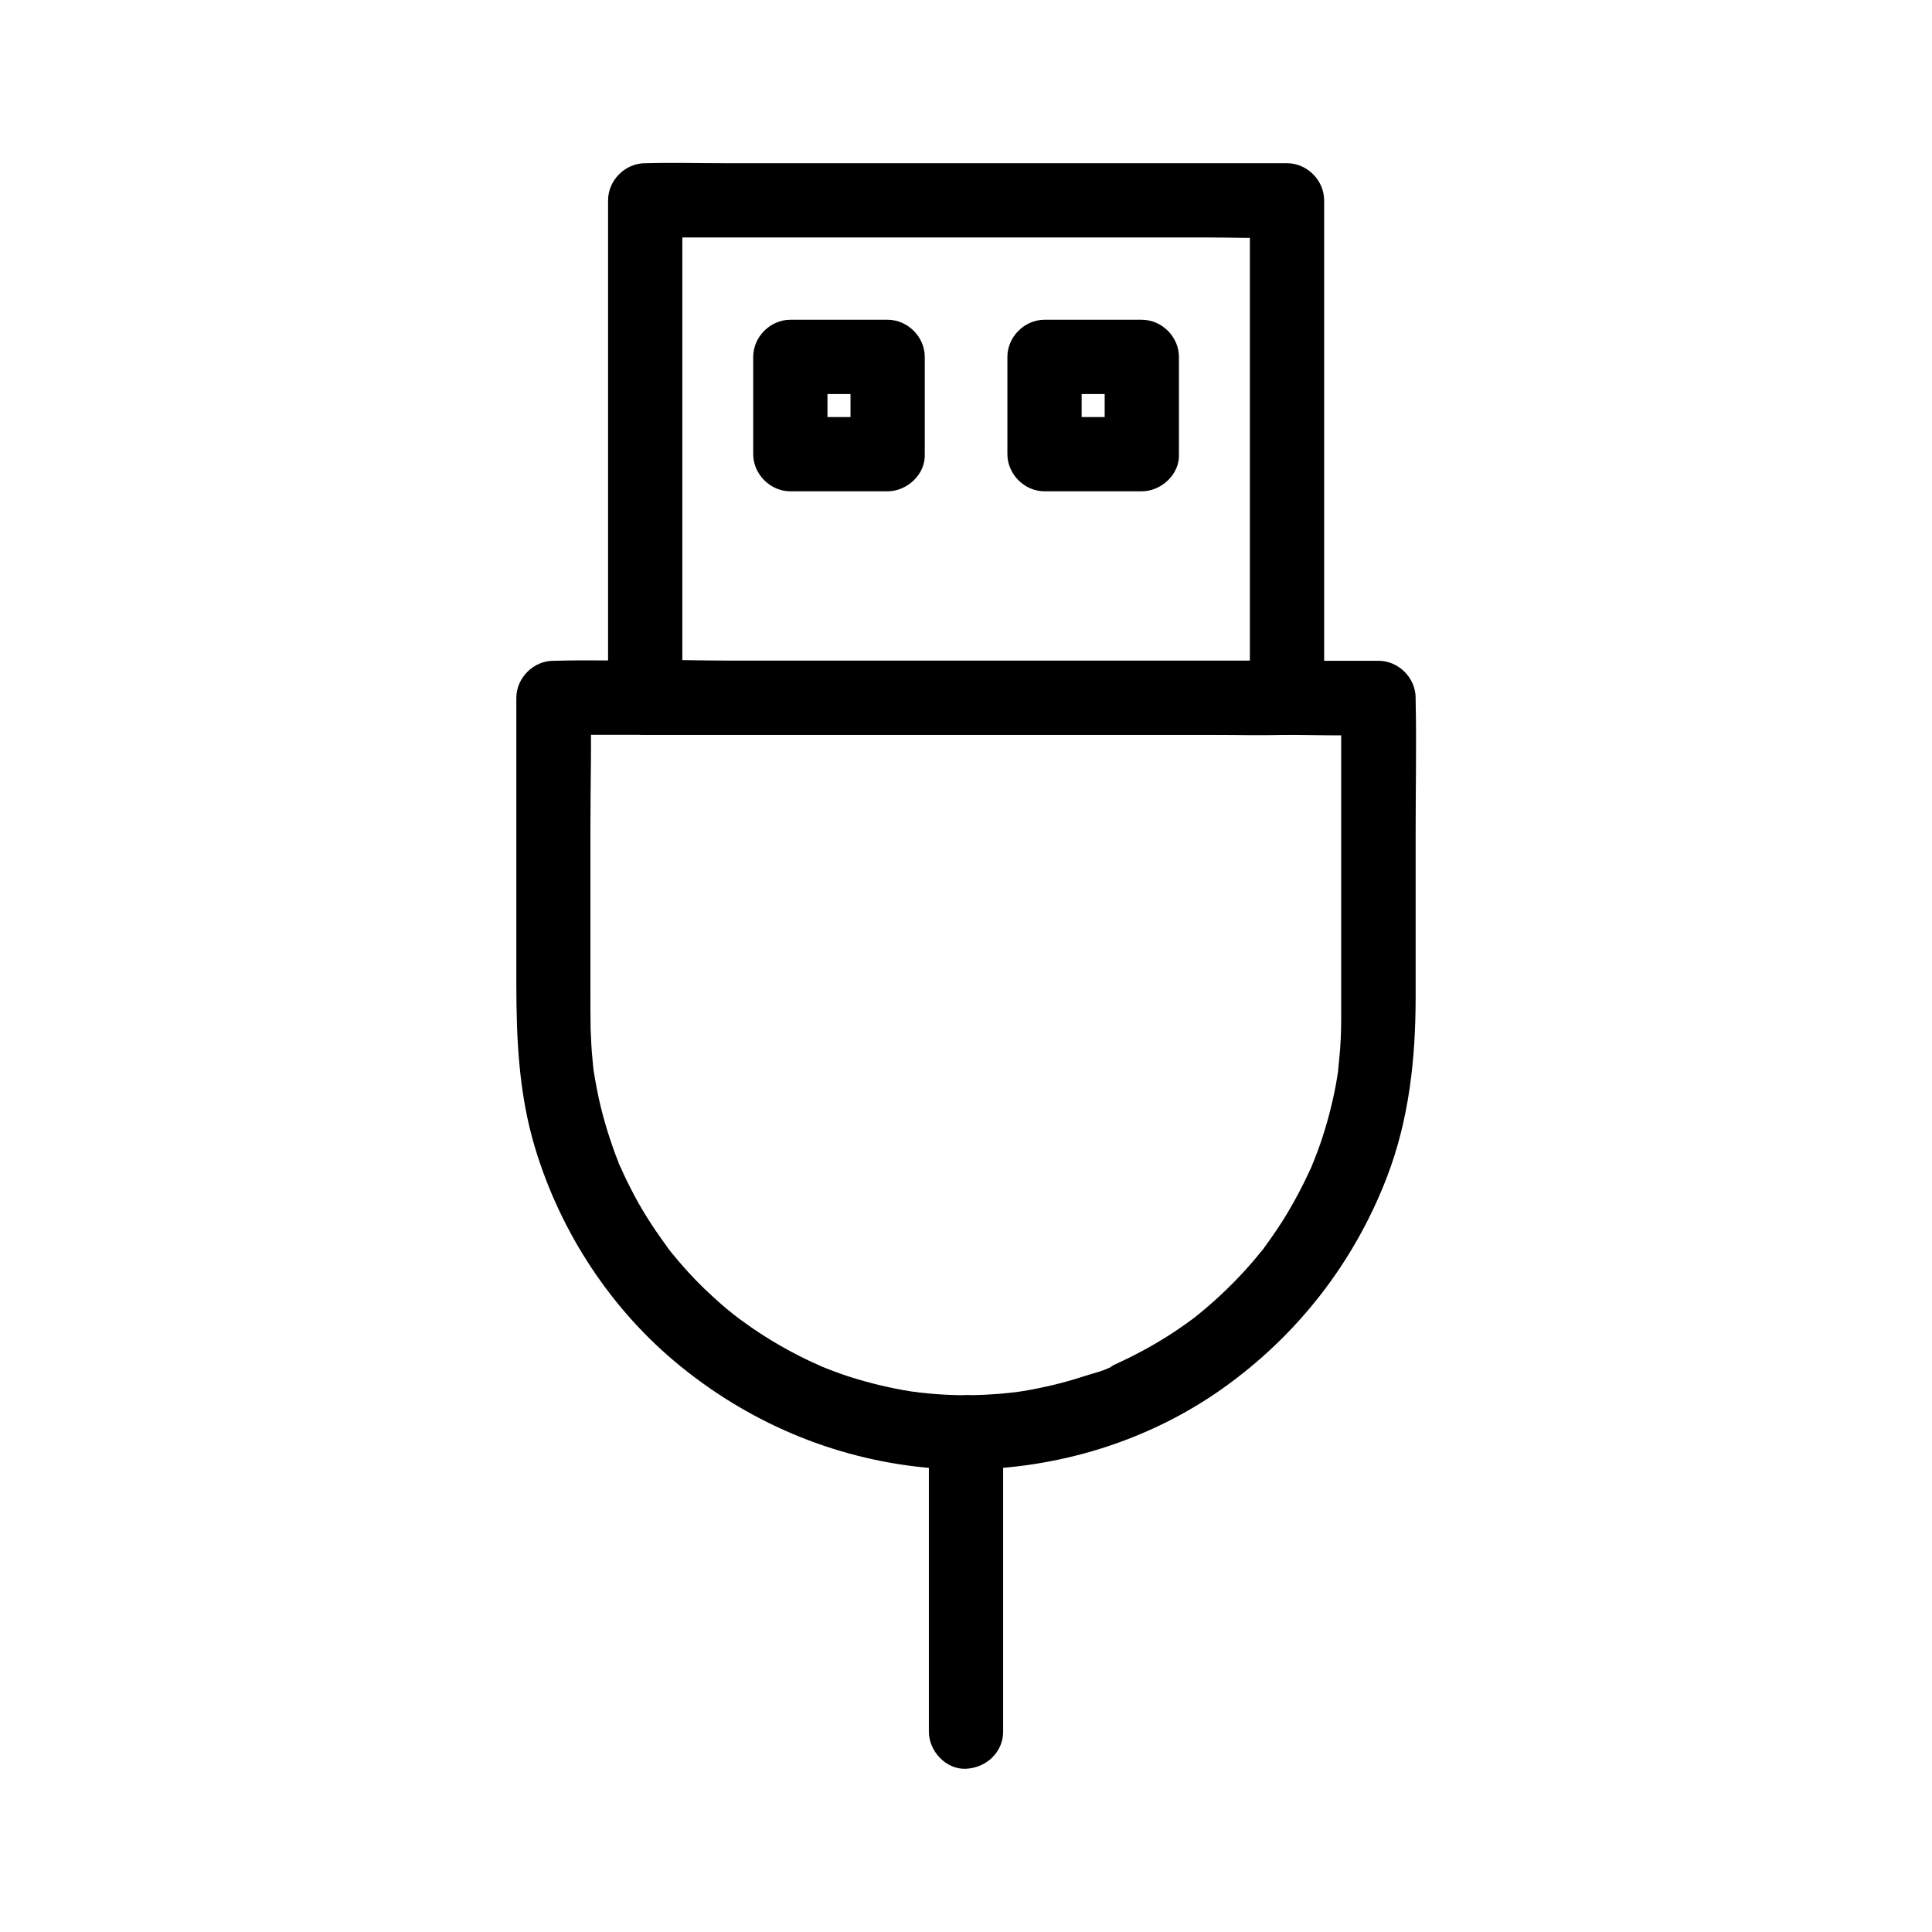
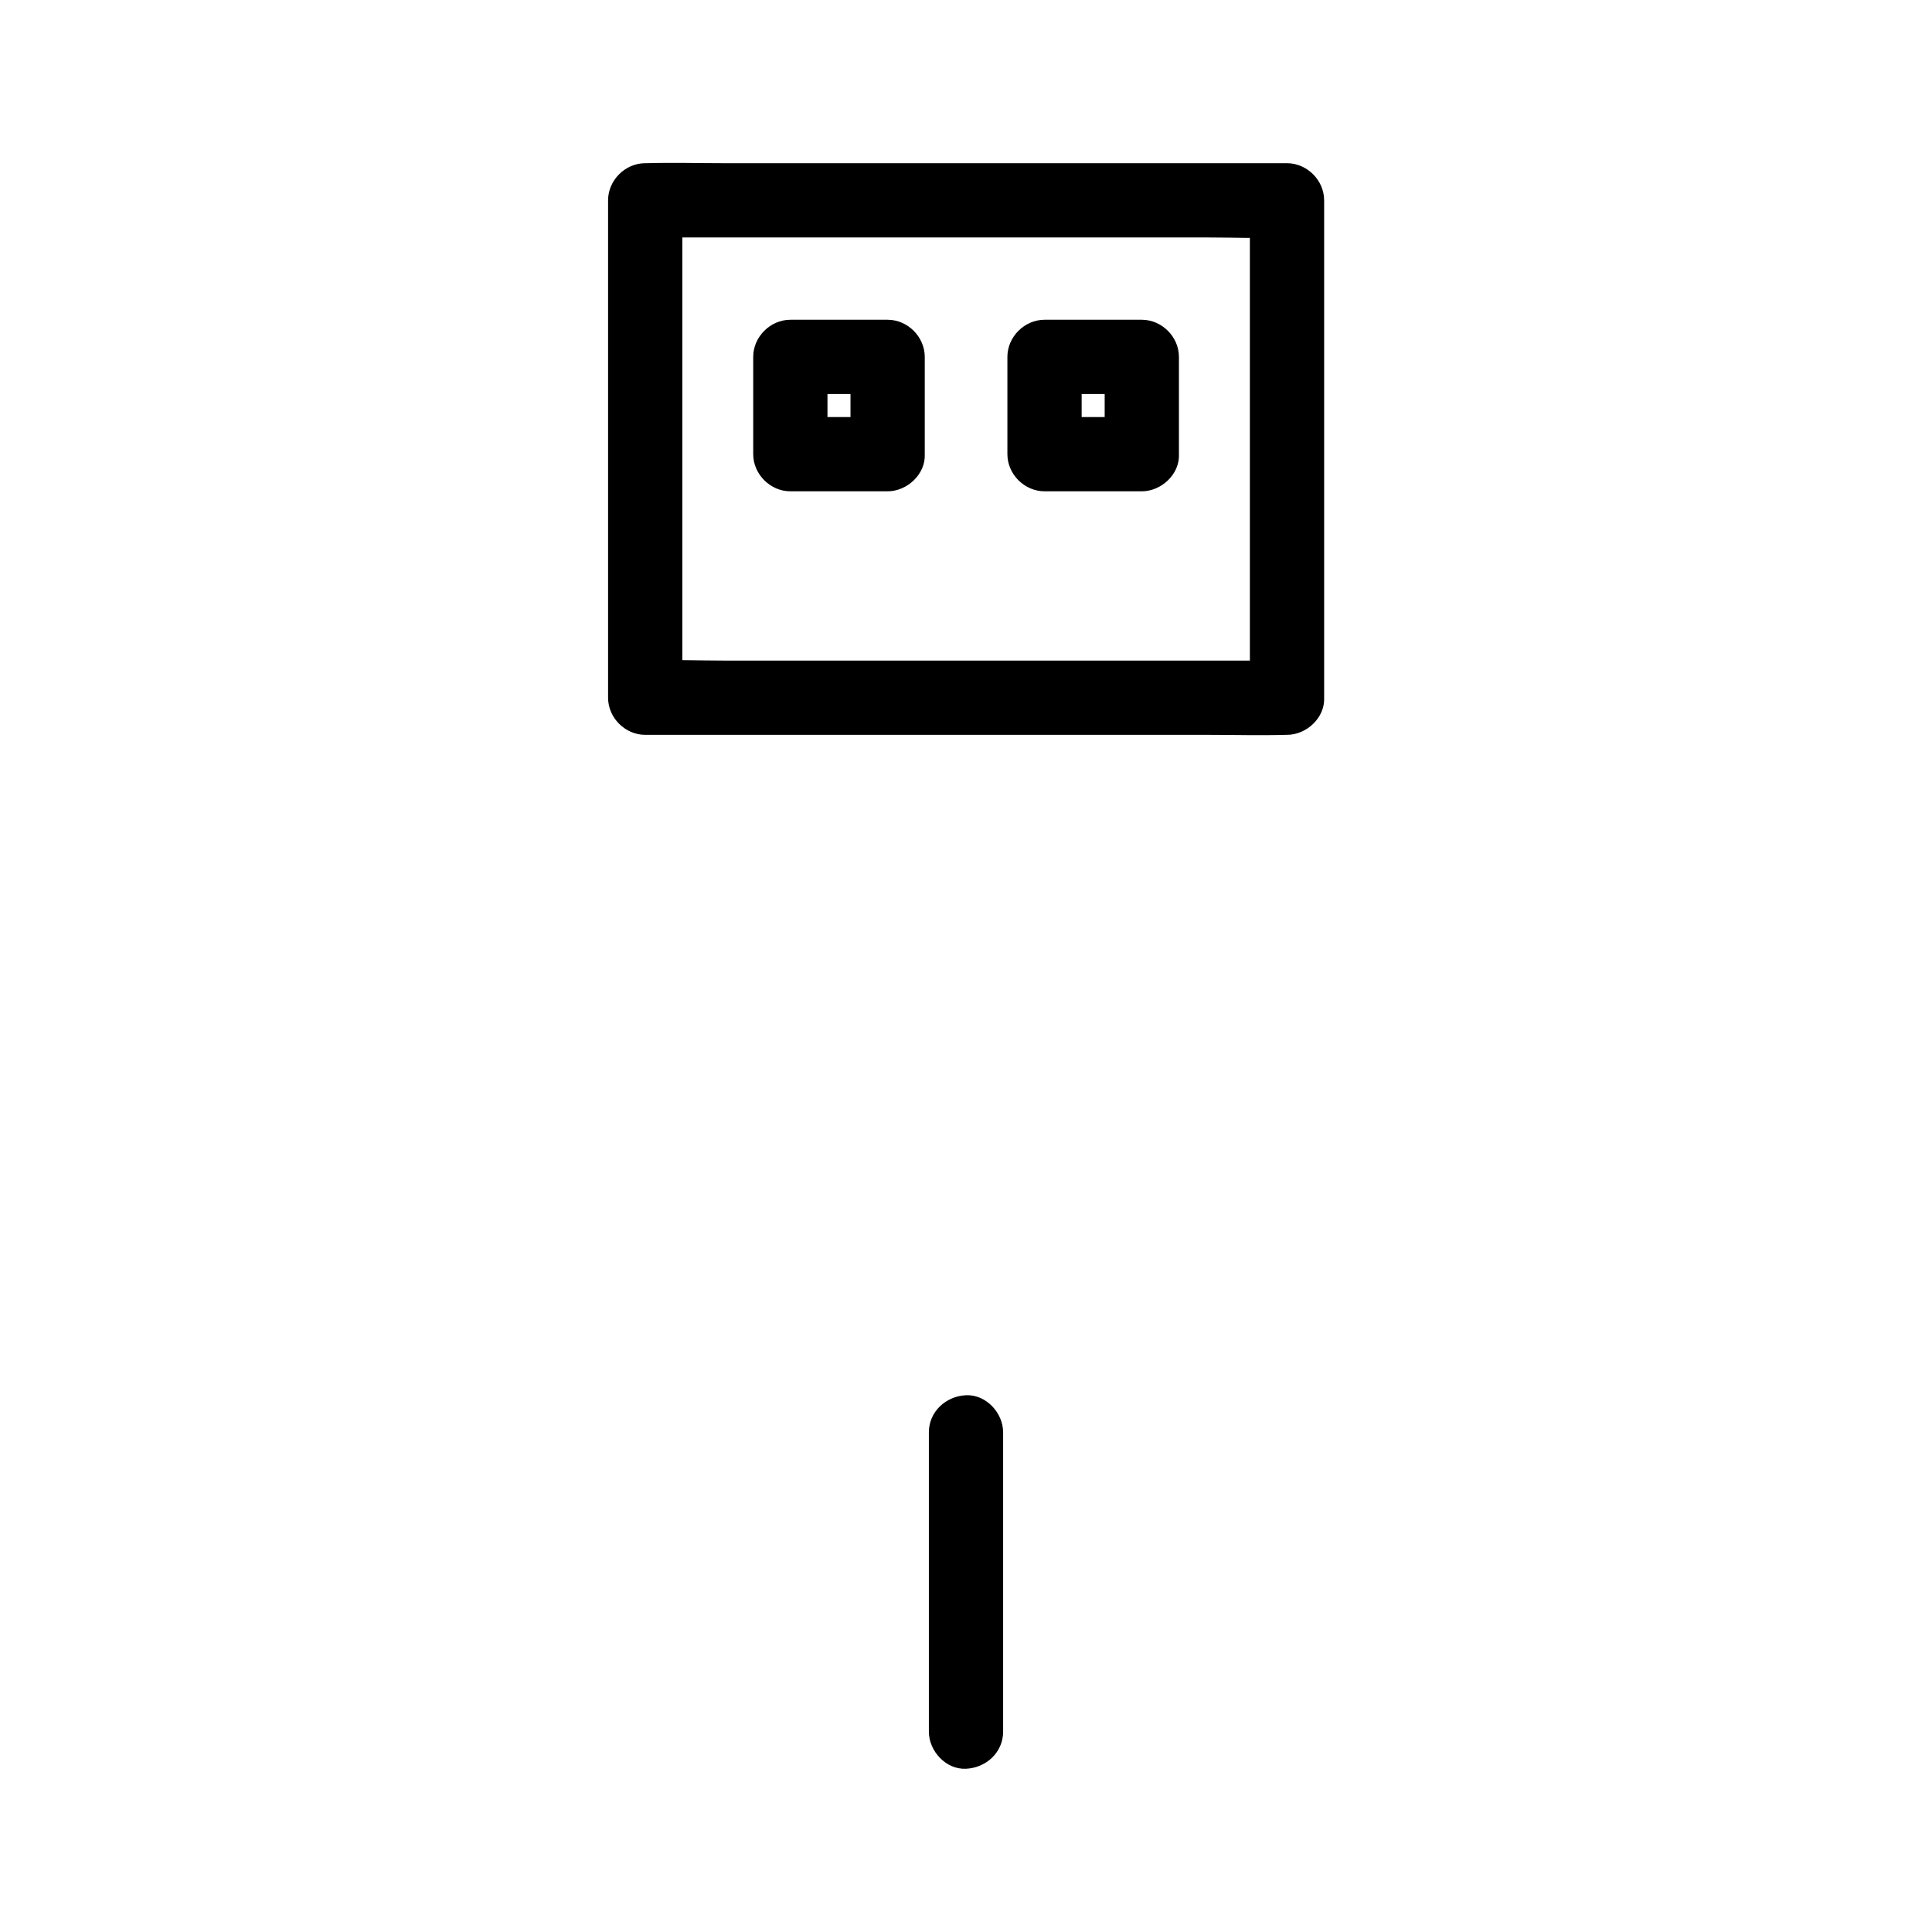
<svg xmlns="http://www.w3.org/2000/svg" fill="#000000" width="800px" height="800px" version="1.1" viewBox="144 144 512 512">
  <g>
    <path d="m485.07 319.06h-16.973-40.492-49.25-42.359c-6.887 0-13.875-0.297-20.715 0h-0.297c3.297 3.297 6.543 6.543 9.84 9.84v-44.625-70.996-16.188c-3.297 3.297-6.543 6.543-9.84 9.84h16.973 40.492 49.25 42.359c6.887 0 13.875 0.297 20.715 0h0.297c-3.297-3.297-6.543-6.543-9.84-9.84v44.625 70.996 16.188c0 5.164 4.527 10.086 9.84 9.84 5.312-0.246 9.84-4.328 9.84-9.84v-44.625-70.996-16.188c0-5.312-4.527-9.84-9.84-9.84h-16.973-40.492-49.25-42.359c-6.887 0-13.824-0.195-20.715 0h-0.297c-5.312 0-9.84 4.527-9.84 9.84v44.625 70.996 16.188c0 5.312 4.527 9.84 9.84 9.84h16.973 40.492 49.25 42.359c6.887 0 13.824 0.195 20.715 0h0.297c5.164 0 10.086-4.527 9.84-9.84-0.246-5.359-4.332-9.84-9.84-9.84z" />
-     <path d="m400 513.75c-2.656 0-5.266-0.098-7.922-0.297-1.379-0.098-2.707-0.246-4.082-0.395-0.395-0.051-2.609-0.195-1.031-0.098 1.523 0.098-0.934-0.148-1.379-0.195-5.609-0.887-11.121-2.215-16.531-3.938-2.609-0.836-5.164-1.82-7.723-2.856-1.723-0.688 1.625 0.738-0.051-0.051-0.59-0.297-1.18-0.543-1.77-0.789-1.277-0.59-2.559-1.23-3.836-1.871-4.82-2.461-9.496-5.266-13.875-8.414-0.543-0.395-1.031-0.738-1.574-1.133-0.297-0.195-2.016-1.477-0.836-0.59 1.18 0.836-0.492-0.395-0.789-0.641-0.688-0.543-1.328-1.082-2.016-1.625-2.066-1.723-4.035-3.543-6.004-5.41-1.918-1.871-3.789-3.836-5.559-5.856-0.836-0.984-1.723-1.969-2.508-2.953-0.395-0.492-0.836-0.984-1.23-1.523-0.195-0.195-0.492-0.492-0.59-0.789 0.195 0.441 1.133 1.523 0.344 0.441-3.199-4.379-6.199-8.855-8.758-13.629-1.328-2.508-2.609-5.019-3.738-7.625-0.148-0.297-0.246-0.59-0.395-0.887-0.492-0.984 0.344 0.887 0.344 0.836-0.344-0.492-0.543-1.277-0.738-1.82-0.543-1.328-1.031-2.656-1.477-3.984-1.82-5.215-3.297-10.578-4.281-16.039-0.246-1.328-0.492-2.656-0.688-3.984-0.051-0.344-0.098-0.688-0.148-0.984 0 0 0.246 2.066 0.148 0.934-0.098-0.789-0.195-1.574-0.246-2.363-0.297-2.856-0.441-5.707-0.543-8.562-0.051-3.246-0.051-6.496-0.051-9.742v-43.641c0-11.266 0.344-22.582 0-33.801v-0.59c-3.297 3.297-6.543 6.543-9.84 9.84h21.695 52.301 63.074 54.711c8.809 0 17.664 0.344 26.469 0h0.395c-3.297-3.297-6.543-6.543-9.84-9.84v28.242 45.656 11.07c0 3.691-0.148 7.332-0.543 10.973-0.051 0.688-0.148 1.328-0.195 2.016-0.051 0.344-0.098 0.688-0.098 1.031 0 0 0.297-2.066 0.148-0.934-0.195 1.426-0.441 2.902-0.688 4.328-0.492 2.754-1.133 5.461-1.82 8.117s-1.523 5.312-2.41 7.922c-0.441 1.23-0.887 2.461-1.379 3.691-0.246 0.59-0.492 1.23-0.738 1.82-0.098 0.297-0.641 1.23 0 0.051 0.688-1.277-0.051 0.051-0.148 0.344-2.262 4.969-4.773 9.742-7.676 14.367-1.523 2.363-3.102 4.676-4.773 6.938-0.148 0.195-0.395 0.641-0.59 0.789 0 0 1.23-1.574 0.543-0.688-0.395 0.492-0.789 1.031-1.23 1.523-0.887 1.082-1.77 2.164-2.707 3.199-3.543 4.035-7.43 7.824-11.512 11.316-0.984 0.836-2.016 1.672-3 2.461-1.426 1.133 1.426-1.031-0.051 0.051-0.59 0.441-1.23 0.887-1.82 1.328-2.215 1.574-4.43 3.102-6.742 4.477-2.312 1.426-4.676 2.754-7.086 3.984-1.18 0.59-2.312 1.18-3.492 1.723-0.59 0.297-1.18 0.543-1.77 0.836-0.297 0.148-0.59 0.246-0.887 0.395-1.18 0.543 0.148 0.051 0.543-0.195-2.117 1.477-5.559 2.164-8.02 3-2.609 0.836-5.266 1.625-7.969 2.262-2.707 0.641-5.461 1.23-8.215 1.672-0.688 0.098-1.328 0.195-2.016 0.297-1.918 0.297 1.871-0.195-0.051 0-1.477 0.148-2.953 0.344-4.379 0.441-2.91 0.211-5.812 0.359-8.664 0.359-5.164 0-10.086 4.527-9.84 9.84s4.328 9.84 9.84 9.84c24.059-0.098 48.168-7.43 67.848-21.352 19.875-14.07 34.934-33.359 43.691-56.09 5.902-15.352 7.625-31.438 7.625-47.773v-43.938c0-11.562 0.246-23.172 0-34.734v-0.59c0-5.312-4.527-9.84-9.84-9.84h-21.695-52.301-63.074-54.711c-8.809 0-17.664-0.246-26.469 0h-0.395c-5.312 0-9.84 4.527-9.84 9.84v29.371 46.199c0 14.809 0.641 29.371 4.969 43.691 6.789 22.535 20.367 43.199 38.719 58.008 19.285 15.598 42.461 25.043 67.258 26.914 2.754 0.195 5.512 0.297 8.266 0.297 5.164 0 10.086-4.527 9.84-9.84-0.297-5.367-4.383-9.844-9.891-9.844z" />
    <path d="m390.16 523.59v69.57 9.742c0 5.164 4.527 10.086 9.84 9.84 5.312-0.246 9.84-4.328 9.84-9.84v-69.57-9.742c0-5.164-4.527-10.086-9.84-9.84-5.316 0.246-9.84 4.328-9.84 9.84z" />
    <path d="m379.23 254.52h-25.781l9.84 9.84v-25.781c-3.297 3.297-6.543 6.543-9.84 9.84h25.781c-3.297-3.297-6.543-6.543-9.84-9.84v25.781c0 5.164 4.527 10.086 9.84 9.84 5.312-0.246 9.84-4.328 9.84-9.84v-25.781c0-5.312-4.527-9.84-9.84-9.84h-25.781c-5.312 0-9.84 4.527-9.84 9.84v25.781c0 5.312 4.527 9.84 9.84 9.84h25.781c5.164 0 10.086-4.527 9.84-9.84-0.246-5.316-4.328-9.84-9.84-9.84z" />
    <path d="m446.59 254.52h-25.781c3.297 3.297 6.543 6.543 9.84 9.84v-25.781c-3.297 3.297-6.543 6.543-9.84 9.84h25.781c-3.297-3.297-6.543-6.543-9.84-9.84v25.781c0 5.164 4.527 10.086 9.84 9.84 5.312-0.246 9.84-4.328 9.84-9.84v-25.781c0-5.312-4.527-9.84-9.84-9.84h-25.781c-5.312 0-9.84 4.527-9.84 9.84v25.781c0 5.312 4.527 9.84 9.84 9.84h25.781c5.164 0 10.086-4.527 9.84-9.84-0.246-5.316-4.328-9.84-9.84-9.84z" />
  </g>
</svg>